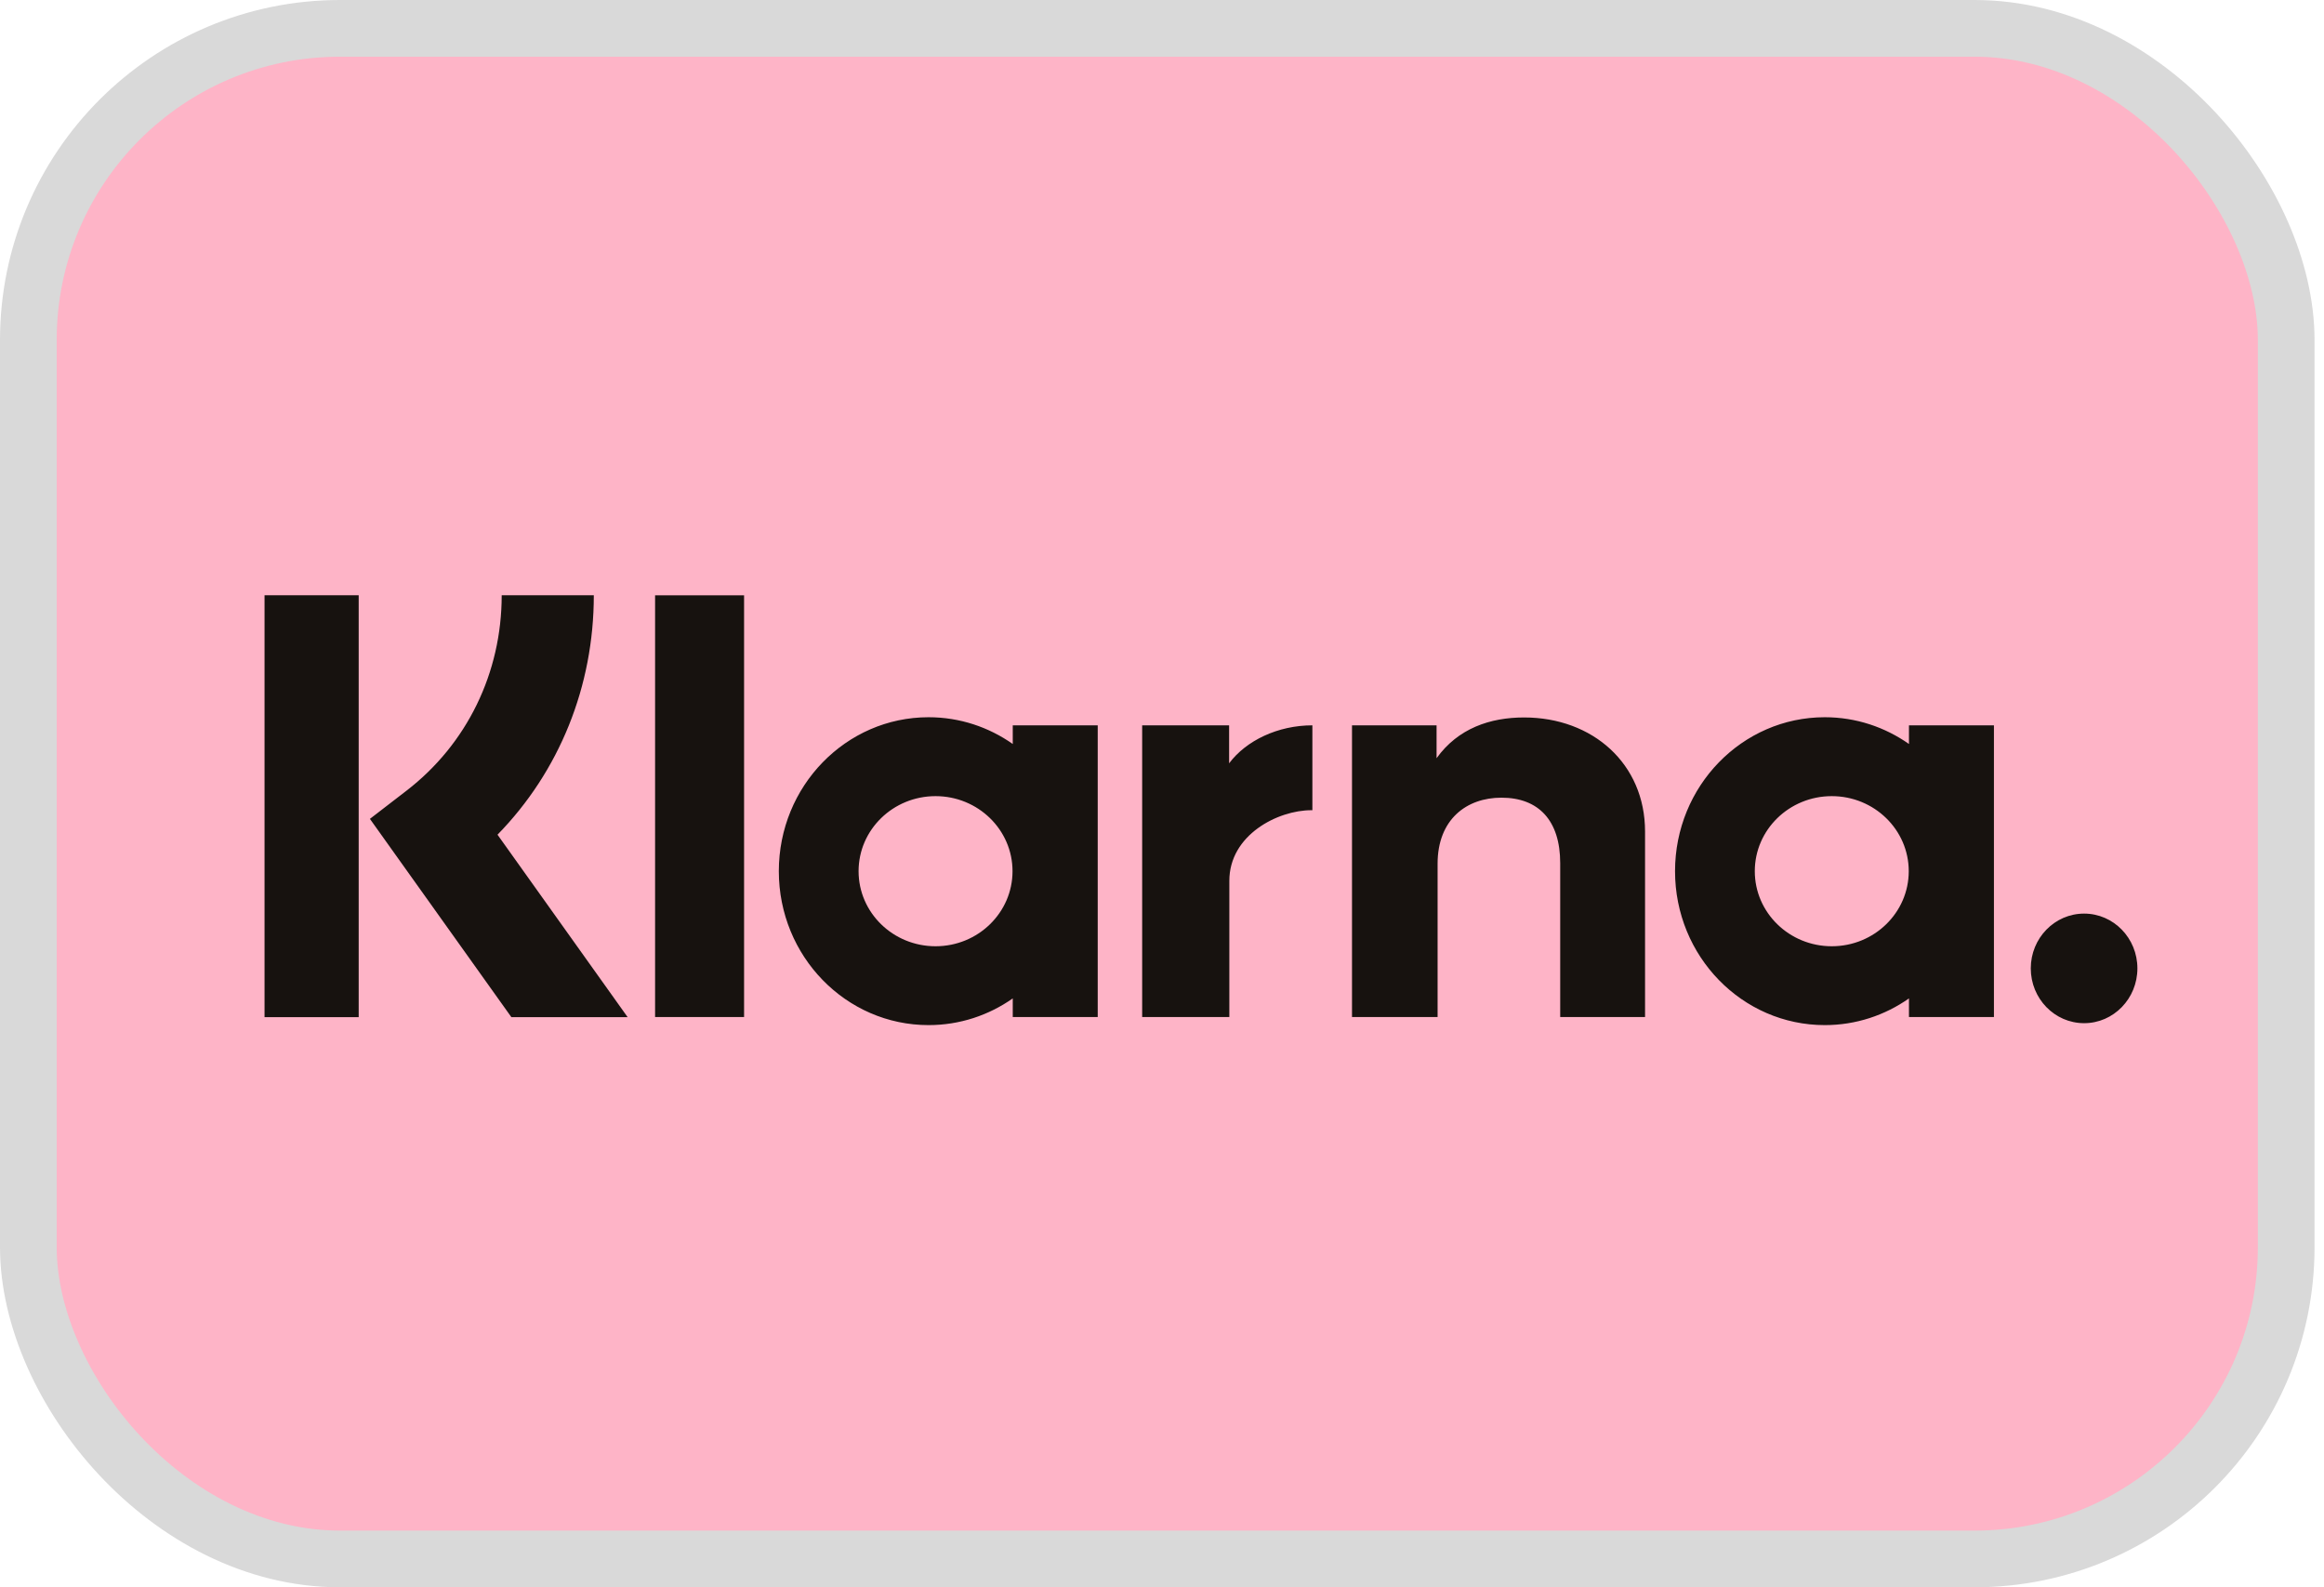
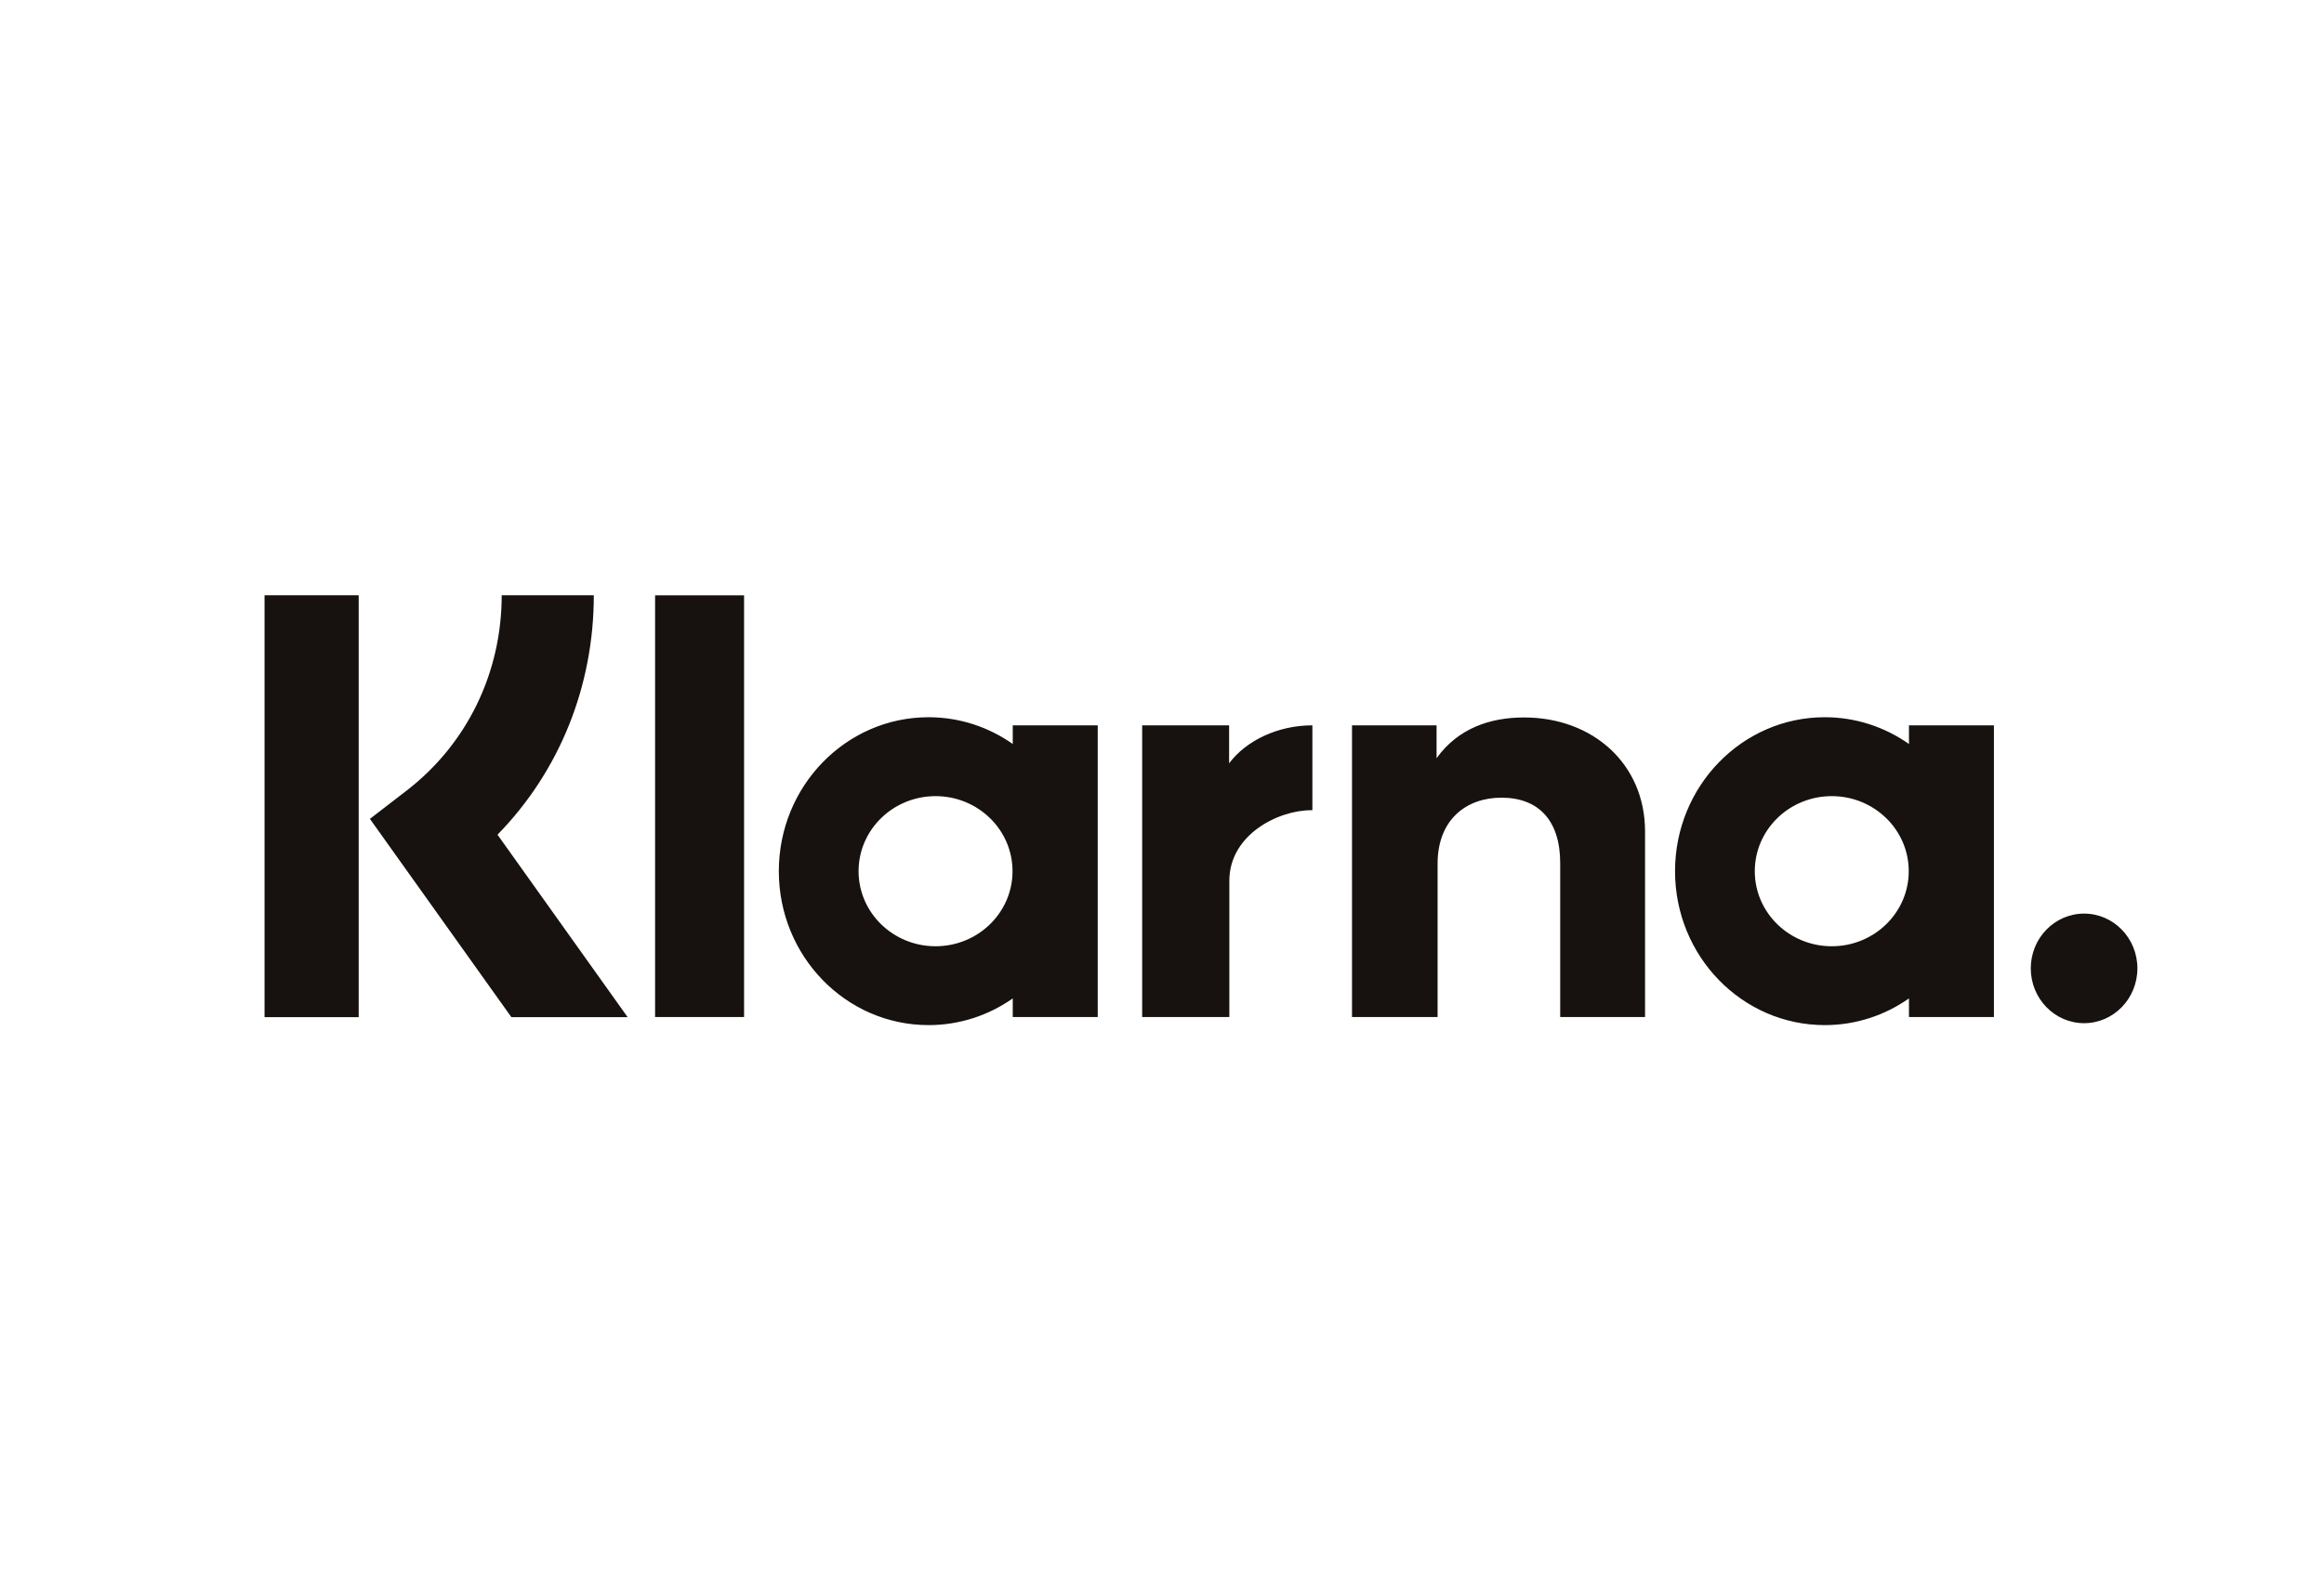
<svg xmlns="http://www.w3.org/2000/svg" width="41" height="28" viewBox="0 0 41 28" fill="none">
-   <rect x="0.5" y="0.5" width="39.833" height="27" rx="5.5" fill="#FEB4C7" stroke="#D9D9D9" />
  <path fill-rule="evenodd" clip-rule="evenodd" d="M6.328 17.943H4.667V10.5H6.328V17.943ZM10.476 10.5H8.851C8.851 11.87 8.238 13.127 7.17 13.949L6.526 14.445L9.022 17.943H11.073L8.777 14.724C9.866 13.61 10.476 12.111 10.476 10.5ZM13.127 17.941H11.557V10.501H13.127V17.941ZM17.867 12.795V13.124C17.444 12.827 16.933 12.652 16.382 12.652C14.923 12.652 13.74 13.868 13.74 15.368C13.74 16.868 14.923 18.083 16.382 18.083C16.933 18.083 17.444 17.909 17.867 17.612V17.941H19.366V12.795H17.867ZM17.863 15.368C17.863 16.099 17.255 16.692 16.505 16.692C15.755 16.692 15.147 16.099 15.147 15.368C15.147 14.637 15.755 14.044 16.505 14.044C17.255 14.044 17.863 14.637 17.863 15.368ZM33.678 13.124V12.795H35.177V17.941H33.678V17.612C33.255 17.909 32.744 18.083 32.193 18.083C30.734 18.083 29.551 16.868 29.551 15.368C29.551 13.868 30.734 12.652 32.193 12.652C32.744 12.652 33.255 12.827 33.678 13.124ZM32.316 16.692C33.066 16.692 33.674 16.099 33.674 15.368C33.674 14.637 33.066 14.044 32.316 14.044C31.566 14.044 30.958 14.637 30.958 15.368C30.958 16.099 31.566 16.692 32.316 16.692ZM26.888 12.656C26.29 12.656 25.723 12.847 25.344 13.375V12.795H23.852V17.941H25.362V15.236C25.362 14.454 25.873 14.071 26.488 14.071C27.146 14.071 27.525 14.475 27.525 15.226V17.941H29.022V14.668C29.022 13.471 28.096 12.656 26.888 12.656ZM21.684 12.795V13.465C21.985 13.063 22.545 12.795 23.153 12.795V14.293L23.145 14.292C23.142 14.292 23.139 14.292 23.135 14.292C22.543 14.292 21.688 14.728 21.688 15.538V17.941H20.15V12.795H21.684ZM35.827 17.082C35.827 16.549 36.248 16.116 36.768 16.116C37.287 16.116 37.708 16.549 37.708 17.082C37.708 17.616 37.287 18.049 36.768 18.049C36.248 18.049 35.827 17.616 35.827 17.082Z" fill="#17120F" />
</svg>